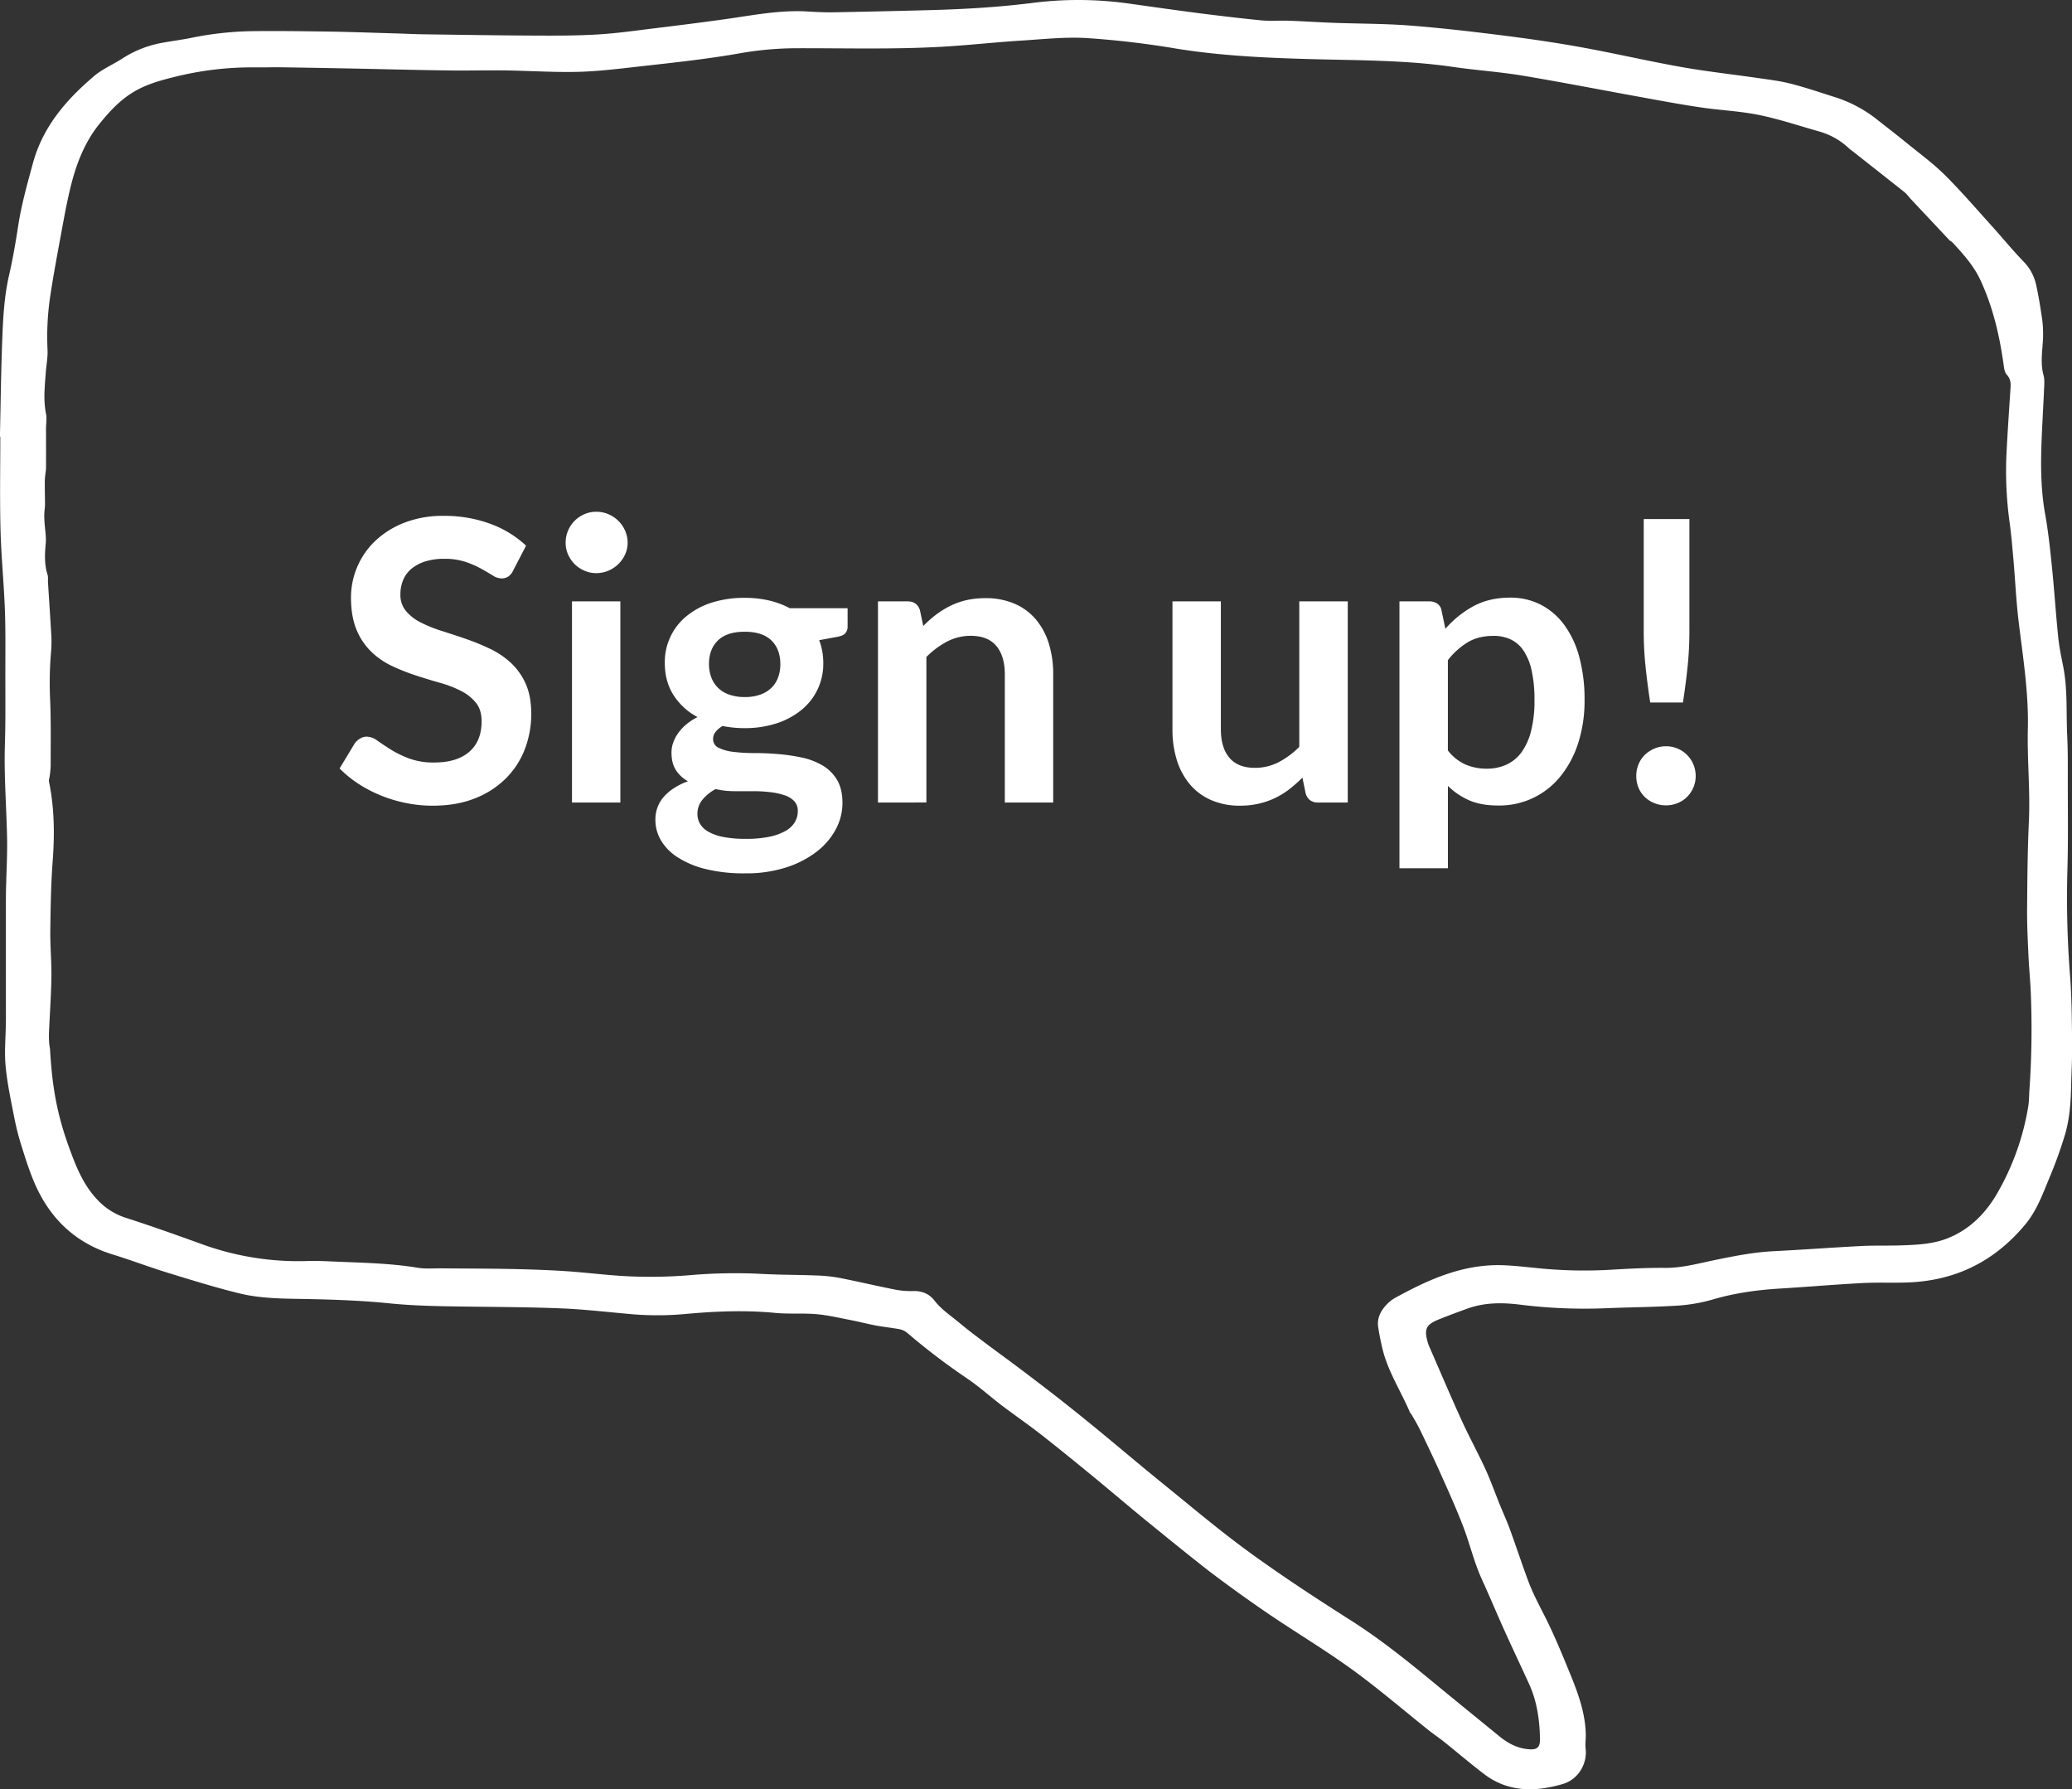
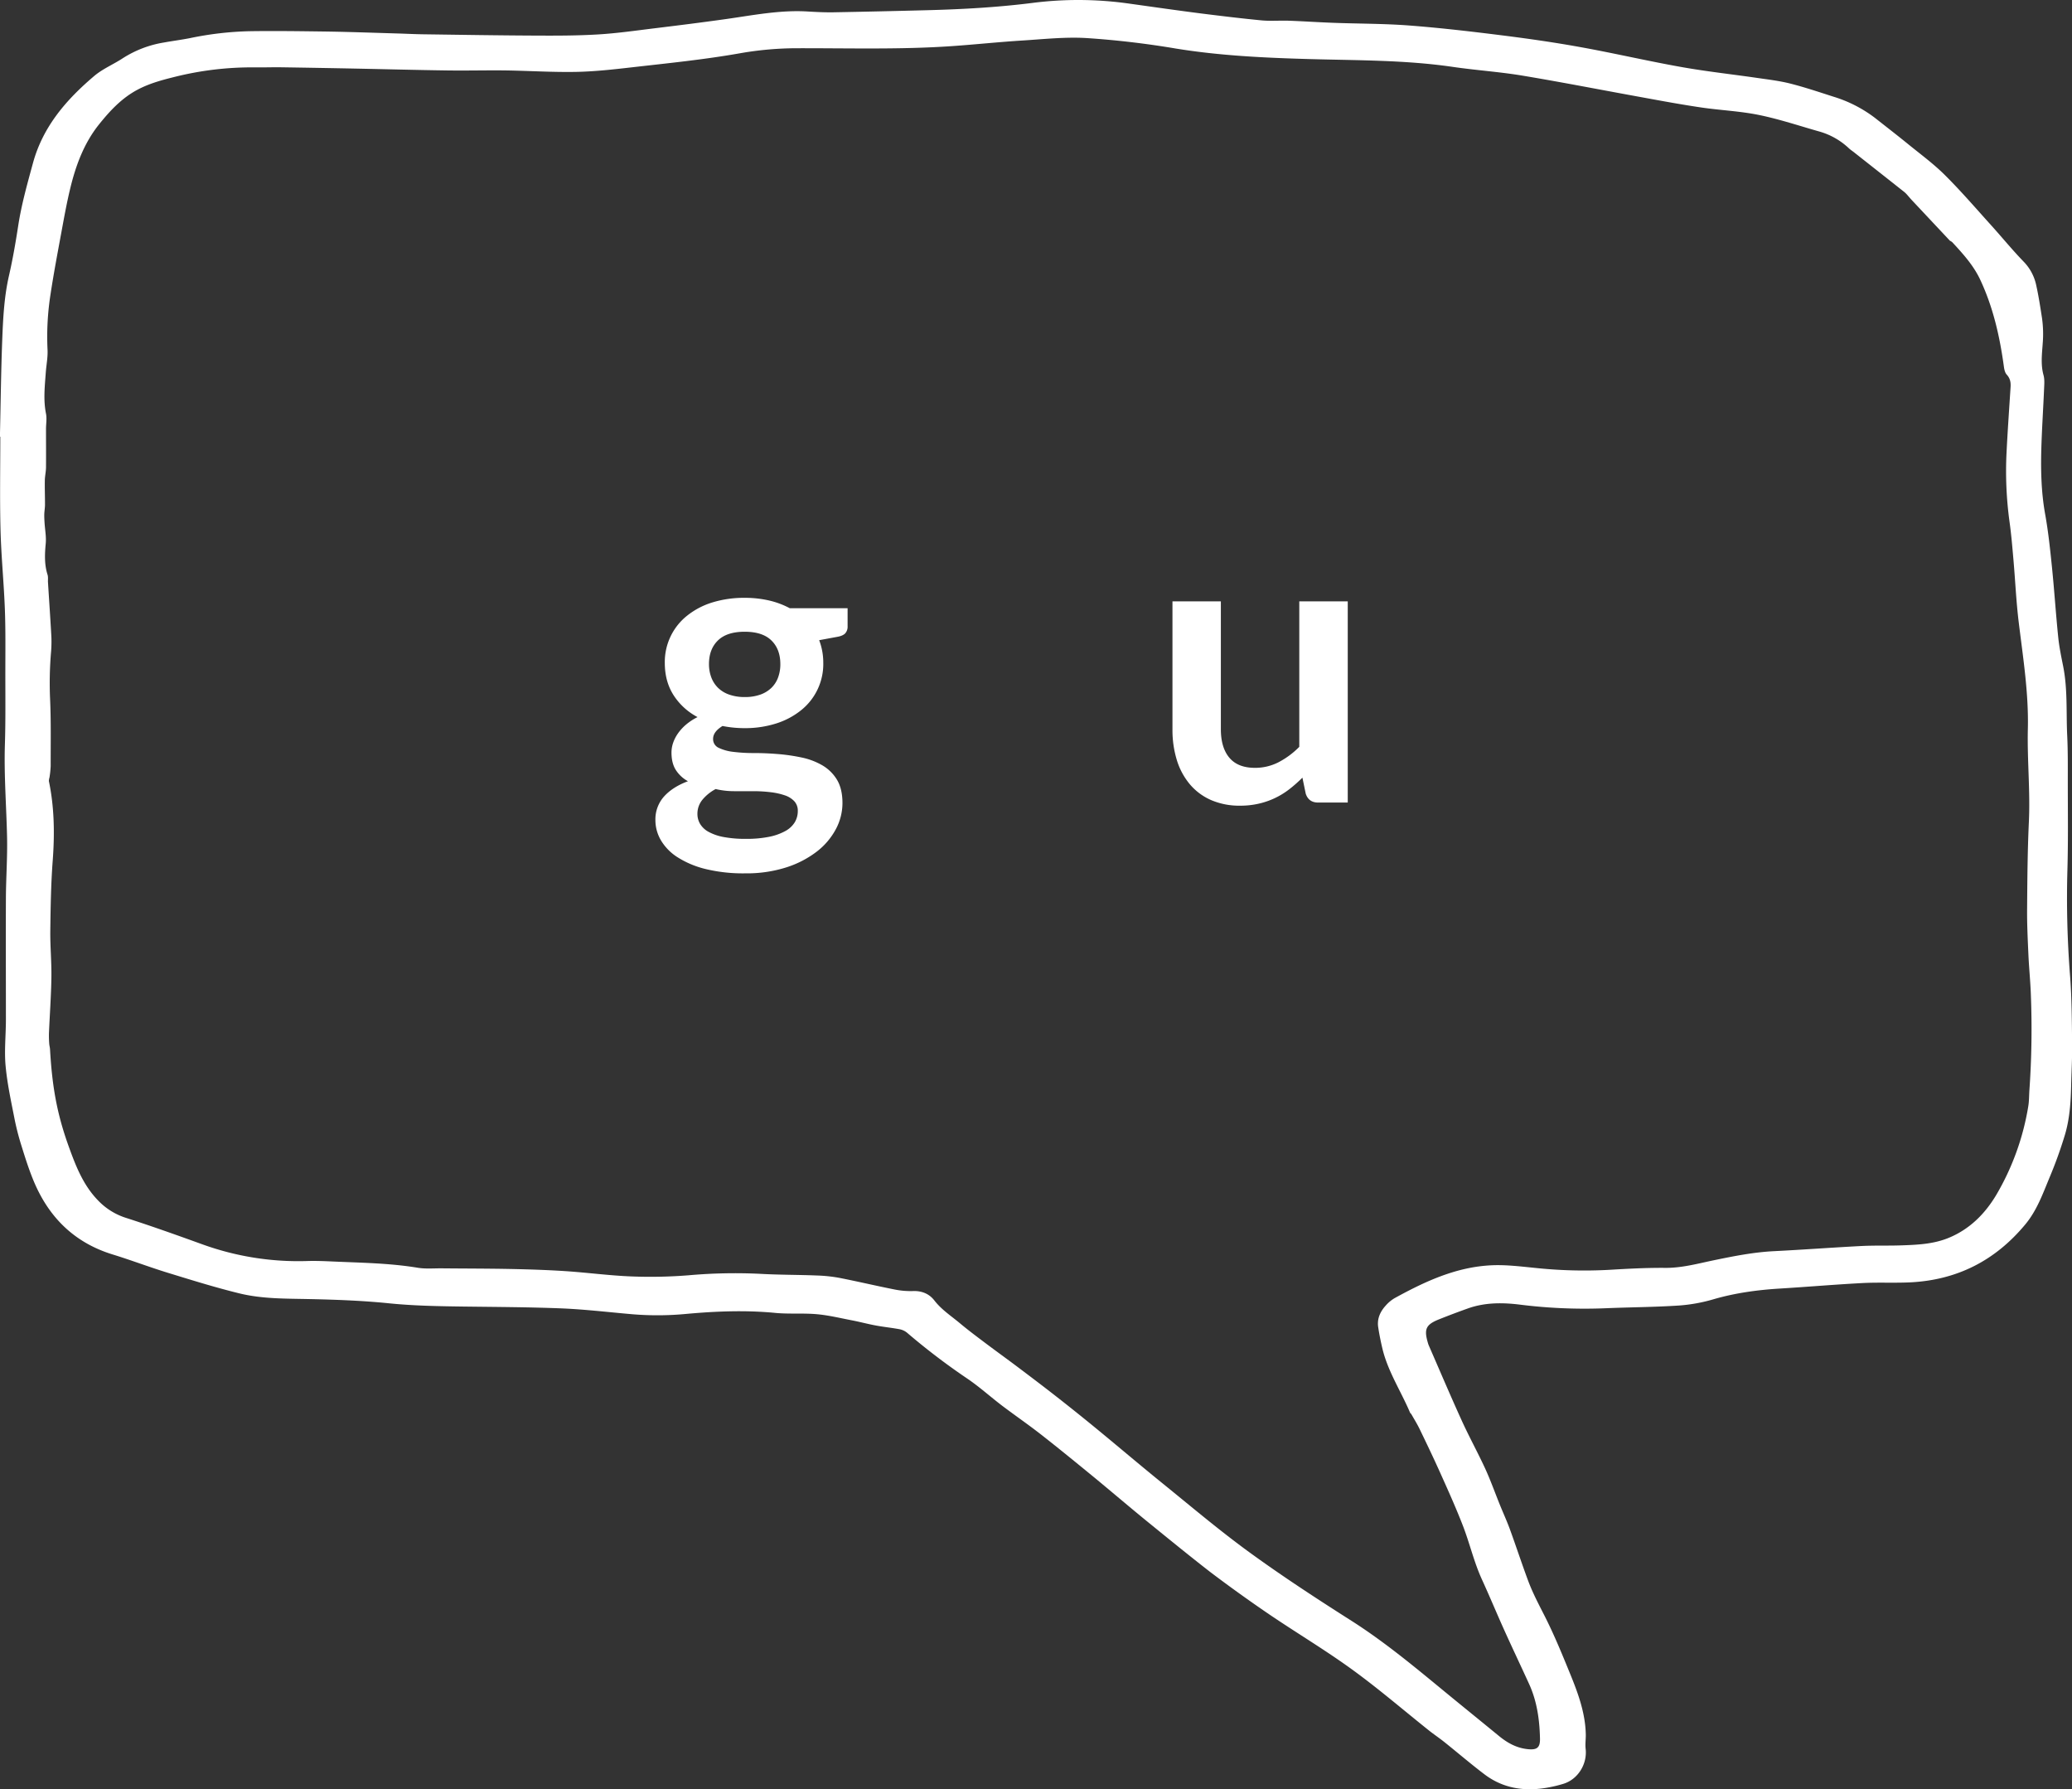
<svg xmlns="http://www.w3.org/2000/svg" viewBox="0 0 1423.61 1228.96">
  <rect x="0" y="0" width="1423.61" height="1228.96" fill="#333333" stroke="none" />
  <defs>
    <style>.cls-1{fill:#fff;}</style>
  </defs>
  <g id="Ebene_2" data-name="Ebene 2">
    <g id="Ebene_1-2" data-name="Ebene 1">
      <path class="cls-1" d="M0,300c0-.88,0-1.76,0-2.64.49-21.59.72-43.18,1.57-64.75.57-14.51,1.33-29,4.61-43.3,2.6-11.36,4.58-22.87,6.35-34.38,2.25-14.59,6.25-28.72,10.12-42.92,6.85-25.13,23-43.66,42.17-59.89C70.63,47.23,78,44.19,84.37,40a74.31,74.31,0,0,1,28.14-10.78c6-1.1,12.16-1.87,18.19-3.07a224.57,224.57,0,0,1,40.57-4.71c17.84-.29,35.69,0,53.54.23,15.86.25,31.72.84,47.58,1.3,6.16.17,12.32.51,18.48.59,25.78.35,51.56.78,77.35.89,14.31.07,28.65.06,42.93-.81,13.16-.8,26.26-2.71,39.37-4.3,16-1.95,31.91-3.94,47.82-6.18,18.76-2.63,37.39-6.41,56.51-5.27,5.92.35,11.86.66,17.79.56Q605,7.85,637.4,7c24.24-.63,48.42-2,72.49-5.06a248.41,248.41,0,0,1,65.88.53c16.56,2.31,33.12,4.69,49.71,6.81C839.23,11,853,12.67,866.8,14c6.33.58,12.76,0,19.14.25,10.12.37,20.23,1.06,30.35,1.43,17.4.64,34.84.52,52.18,1.85,21.51,1.65,42.95,4.17,64.36,6.86,17.89,2.25,35.77,4.84,53.51,8.06,22.94,4.15,45.67,9.45,68.62,13.54,17.31,3.09,34.84,5,52.26,7.52,7.6,1.11,15.3,2,22.73,3.87,10,2.53,19.82,5.84,29.66,9A90.43,90.43,0,0,1,1288.25,81c7.61,6,15.26,11.9,22.76,18,8.54,6.94,17.48,13.51,25.25,21.23,11.07,11,21.28,22.87,31.76,34.46,7.5,8.3,14.59,17,22.34,25A32.89,32.89,0,0,1,1399,195.8c1.66,7.48,2.83,15.07,4,22.66a78.33,78.33,0,0,1,.52,17c-.49,7.28-1.54,14.81.52,22.21.8,2.89.54,6.14.4,9.21-.54,12.76-1.37,25.51-1.81,38.28-.56,16.06-.33,32.06,2.53,48,2.18,12.09,3.45,24.36,4.7,36.59,1.62,15.95,2.65,31.95,4.28,47.9.68,6.75,2.09,13.44,3.42,20.11,3.11,15.68,2,31.6,2.75,47.4.54,11,.41,21.95.42,32.93,0,19.79.3,39.59-.27,59.37a680.26,680.26,0,0,0,1.8,72.52c1.21,15.55,1.23,31.22,1.43,46.83.12,9.67-.45,19.35-.67,29-.25,11.24-1,22.5-4.15,33.3A296.9,296.9,0,0,1,1408.11,809c-4.62,11.13-8.65,22.5-16.62,32.09-20.77,25-47.2,38.32-79.56,39.78-10.78.48-21.6-.11-32.37.46-18.9,1-37.77,2.62-56.66,3.78-15.42.94-30.58,3-45.49,7.32a112.29,112.29,0,0,1-24,4.34c-16.48,1.08-33,1.15-49.52,1.83a356,356,0,0,1-59.28-2.41c-12.06-1.52-24.23-1.62-36,2.55q-9.95,3.54-19.77,7.46c-9.19,3.67-10.58,6.71-7.75,16.3a14.4,14.4,0,0,0,.67,1.87c7.48,17.13,14.79,34.36,22.54,51.38,5.09,11.2,11.06,22,16.2,33.18,3.74,8.17,6.75,16.68,10.13,25,2.23,5.5,4.72,10.91,6.76,16.48,4.28,11.77,8.19,23.67,12.55,35.41,3.07,8.23,7.17,16,11.16,23.84,6.67,13.11,12.26,26.78,17.83,40.42,5.4,13.24,10.32,26.71,10.62,41.3.06,3.29-.48,6.63-.1,9.88,1.2,10.41-5.22,20.88-15.18,24a91,91,0,0,1-10.9,2.63c-15.63,2.8-30.38.7-43.29-9-9.46-7.16-18.47-14.9-27.74-22.31-3.43-2.74-7.1-5.18-10.53-7.91-17.56-14-34.61-28.68-52.76-41.85-18.5-13.43-38.2-25.17-57.12-38q-20.7-14.09-40.68-29.22C817,1068.53,803,1057.11,789,1045.73c-12.11-9.85-24-20-36-29.92-12.42-10.18-24.85-20.35-37.49-30.25-8.81-6.9-18.06-13.25-27-20-8-6.09-15.53-12.91-23.83-18.55a458.29,458.29,0,0,1-41.44-31.54,11.63,11.63,0,0,0-5.18-2.43c-5.4-1-10.88-1.55-16.28-2.55s-11-2.51-16.57-3.58c-8-1.54-15.93-3.47-24-4.19-9.4-.83-19,0-28.34-.87-20.51-2-41-1.17-61.35.67a208.88,208.88,0,0,1-36.92.24c-16-1.38-32-3.29-48-4-22.88-.93-45.81-1-68.72-1.3-16.95-.23-33.85-.52-50.78-2.24-18.15-1.84-36.45-2.5-54.71-2.89-16.08-.35-32.24-.08-47.91-3.91-16.63-4.07-33-9.19-49.4-14.22-12.62-3.88-25-8.62-37.61-12.49-27-8.29-44.71-26.34-55-52.11-2.85-7.1-5.2-14.42-7.46-21.74a176.86,176.86,0,0,1-4.86-18.48c-2.39-12.28-5.12-24.57-6.28-37-1-10.46.17-21.1.19-31.66,0-28-.12-55.94,0-83.91.07-13.87,1.09-27.75.8-41.61-.46-21.3-2.16-42.56-1.49-63.91.5-16,.3-32.11.3-48.17,0-14.76.23-29.53-.31-44.26-.68-18.27-2.52-36.51-3-54.78C-.2,342.76.21,321.38.21,300Zm1313.5-162.6c-2.33-2.54-3.56-4.28-5.16-5.55-11.36-9-22.8-18-34.21-27-1.21-1-2.52-1.8-3.65-2.84a49.05,49.05,0,0,0-19.83-11.49c-14-3.94-27.77-8.6-41.94-11.51-13.12-2.7-26.66-3.24-39.94-5.2S1142.3,69.43,1129.1,67c-27.73-5-55.38-10.45-83.16-15.07-15.85-2.63-32-3.68-47.86-6-32.59-4.75-65.43-4.43-98.22-5.35-30.81-.87-61.57-2.28-92.11-7.26a609.85,609.85,0,0,0-61-7.16c-14.62-.9-29.43.72-44.12,1.66-16.27,1-32.49,2.75-48.74,3.87-35.44,2.44-70.93,1.35-106.41,1.44a228,228,0,0,0-38.77,3.41C484,40.92,459,43.41,434.09,46.25c-12.68,1.45-25.43,2.88-38.17,3.13-16.06.31-32.14-.74-48.22-1-13.63-.17-27.27.21-40.91,0-21.58-.3-43.17-.88-64.75-1.31q-24.45-.48-48.91-.85c-5.94-.08-11.89.14-17.84.06a218.72,218.72,0,0,0-56.19,6.76c-8.36,2.09-16.48,4.33-24.22,8.37-11.08,5.78-19.27,14.61-26.81,24-10.5,13.11-16.17,28.64-20,44.8-2.2,9.19-3.9,18.51-5.61,27.8-2.7,14.68-5.5,29.35-7.74,44.1a188.26,188.26,0,0,0-2.06,38.12c.26,5.2-.83,10.46-1.21,15.7-.68,9.42-1.75,18.81.16,28.27.67,3.36,0,7,0,10.49,0,8.73.07,17.46,0,26.19,0,3-.76,6.07-.81,9.12-.1,5.57.13,11.15.11,16.73,0,2.15-.42,4.3-.48,6.45-.06,1.94.06,3.89.18,5.83.29,4.79,1.25,9.63.81,14.34-.68,7.27-1,14.36,1.25,21.43.51,1.62.19,3.5.3,5.26.78,12.44,1.64,24.88,2.33,37.34A87.43,87.43,0,0,1,35,448.7a252.09,252.09,0,0,0-.62,30.74c.73,15.57.41,31.2.44,46.8a67.26,67.26,0,0,1-.83,7.84,8.59,8.59,0,0,0-.4,2.47c3.75,18,4,36.05,2.65,54.33-1.22,16-1.47,32.09-1.68,48.15-.14,10.77.91,21.56.75,32.33-.19,12.74-1.12,25.47-1.67,38.21a70.46,70.46,0,0,0,.18,7.26c.07,1.31.47,2.61.55,3.92,1.43,25,4.58,43.81,12.8,66.62,4.76,13.2,9.87,26.47,19.93,36.92a45.48,45.48,0,0,0,19.27,12.2c17.59,5.65,35,11.85,52.39,18.14a193.66,193.66,0,0,0,72.51,11.56c5.94-.18,11.9.09,17.84.35,19.33.86,38.7,1.1,57.89,4.27,5.37.89,11,.36,16.5.41,15.85.16,31.71.13,47.57.45,12.54.26,25.09.66,37.6,1.48,14.92,1,29.78,3,44.7,3.61A331,331,0,0,0,473,876a359.63,359.63,0,0,1,49.45-1c12.95.73,25.94.62,38.9,1.14A102.92,102.92,0,0,1,577,877.82c12.71,2.5,25.34,5.5,38,8a55.71,55.71,0,0,0,12.49,1c6-.18,11,1.95,14.48,6.45,4.94,6.4,11.6,10.68,17.63,15.73,5.73,4.8,11.75,9.27,17.72,13.77,7.19,5.41,14.5,10.66,21.69,16.07,9.11,6.86,18.21,13.74,27.19,20.77q13.79,10.79,27.3,21.88c15.14,12.44,30.06,25.13,45.29,37.46,19.84,16.06,39.35,32.6,60,47.59,22.6,16.41,46.06,31.71,69.65,46.71,22.2,14.12,42.35,30.79,62.58,47.44,12.92,10.64,25.95,21.15,38.89,31.77,5.73,4.69,11.91,8.16,19.47,9,6.38.73,8.84-.78,8.7-7.16-.28-12.82-2-25.45-7.34-37.27-5.66-12.41-11.53-24.72-17.14-37.15-5.25-11.63-10.13-23.42-15.44-35-5.49-12-8.38-24.88-13.14-37.1-4.69-12.07-10-23.89-15.31-35.7-4.58-10.23-9.43-20.33-14.3-30.42-1.7-3.53-3.8-6.87-5.74-10.29-.21-.37-.69-.61-.85-1-6.3-14.87-15.42-28.54-19.13-44.52-1.1-4.71-2.06-9.47-2.78-14.25-.88-5.88,1.5-10.83,5.35-15a24.85,24.85,0,0,1,6.11-5c21-11.53,42.57-21.53,67-22.5,9.58-.38,19.27.82,28.86,1.77a319.24,319.24,0,0,0,50.8,1.41c13-.77,26-1.49,39-1.38,11.65.11,22.67-3,33.83-5.3,13.6-2.81,27.15-5.49,41.08-6.18,20-1,40-2.51,60-3.54,9-.46,18.06-.12,27.08-.43,11-.38,22-.8,32.44-5,14.76-5.94,25.47-16.75,33.28-29.94a175.79,175.79,0,0,0,21.82-60.57c.62-3.68.52-7.47.79-11.2a601.74,601.74,0,0,0,1-65.38c-.32-9.24-1.28-18.46-1.69-27.69-.47-10.56-1-21.14-.89-31.7.15-19.81.29-39.64,1.21-59.42,1-21.33-1.21-42.58-.7-63.86.59-24.6-3.27-48.73-6.24-73-1.75-14.18-2.38-28.5-3.62-42.75-.77-8.75-1.48-17.51-2.69-26.2a256.39,256.39,0,0,1-2.08-48.11c.75-14.94,1.8-29.87,2.76-44.8.21-3.2-.3-5.95-2.64-8.49-1.19-1.3-1.69-3.49-1.94-5.36-2.8-20.6-7.32-40.66-16.19-59.66-4.59-9.83-11.59-17.59-18.76-25.37a5.69,5.69,0,0,0-2.1-1.56Z" />
-       <path class="cls-1" d="M352.56,391.92a10,10,0,0,1-3.43,4.18,8.64,8.64,0,0,1-4.65,1.21,11.71,11.71,0,0,1-6.06-2.09q-3.37-2.09-7.95-4.65a65,65,0,0,0-10.71-4.64,45,45,0,0,0-14.48-2.09,42.58,42.58,0,0,0-13.13,1.82,27.66,27.66,0,0,0-9.43,5,20.1,20.1,0,0,0-5.72,7.74,25.4,25.4,0,0,0-1.89,9.91A17.18,17.18,0,0,0,279,419.8a32.06,32.06,0,0,0,10.17,7.82,95.16,95.16,0,0,0,14.41,5.79q8.09,2.56,16.5,5.45a161.26,161.26,0,0,1,16.5,6.74A57.28,57.28,0,0,1,351,455.3a44,44,0,0,1,10.17,14.34q3.83,8.49,3.83,20.61A67.13,67.13,0,0,1,360.44,515,57,57,0,0,1,347.24,535,62.22,62.22,0,0,1,326,548.51q-12.52,4.92-28.69,4.92A92.62,92.62,0,0,1,279,551.61a96.52,96.52,0,0,1-17.31-5.19,90.17,90.17,0,0,1-15.49-8.08,76.32,76.32,0,0,1-12.87-10.51l10.51-17.37a13.56,13.56,0,0,1,3.57-3.17,8.74,8.74,0,0,1,4.65-1.28,12.85,12.85,0,0,1,7.27,2.76q3.9,2.76,9.23,6.13A70.22,70.22,0,0,0,281.1,521a48.5,48.5,0,0,0,17.31,2.76q15.49,0,24-7.34t8.49-21.08q0-7.68-3.84-12.53a31.17,31.17,0,0,0-10.17-8.15,76.44,76.44,0,0,0-14.42-5.59q-8.07-2.28-16.43-5a141.37,141.37,0,0,1-16.43-6.47,52.94,52.94,0,0,1-14.41-9.83A44.46,44.46,0,0,1,245,432.67q-3.84-9.09-3.84-22.43a53.62,53.62,0,0,1,16.63-38.66,61.23,61.23,0,0,1,20-12.52,72.72,72.72,0,0,1,27.08-4.72,90.93,90.93,0,0,1,31.79,5.39,71.59,71.59,0,0,1,24.78,15.09Z" />
-       <path class="cls-1" d="M431.23,372.8a19,19,0,0,1-1.76,8.08A21.91,21.91,0,0,1,418,392a21,21,0,0,1-8.36,1.68,20.12,20.12,0,0,1-8.15-1.68,21.64,21.64,0,0,1-6.66-4.51,22,22,0,0,1-4.52-6.6,19.66,19.66,0,0,1-1.68-8.08,21,21,0,0,1,1.68-8.36,21.15,21.15,0,0,1,11.18-11.24,20,20,0,0,1,8.15-1.69A20.79,20.79,0,0,1,418,353.2a22.12,22.12,0,0,1,6.8,4.51,21.55,21.55,0,0,1,4.64,6.73A20.18,20.18,0,0,1,431.23,372.8Zm-5,40.27v138.2H393V413.07Z" />
      <path class="cls-1" d="M511.64,410.65a73.64,73.64,0,0,1,16.7,1.81,57.38,57.38,0,0,1,14.28,5.32h39.74v12.4a6.88,6.88,0,0,1-1.62,4.85q-1.62,1.74-5.52,2.42l-12.39,2.29a43.43,43.43,0,0,1,2.82,15.62A40.64,40.64,0,0,1,550.23,488a52.53,52.53,0,0,1-17.11,9,70.19,70.19,0,0,1-21.48,3.16,77.25,77.25,0,0,1-15.22-1.48q-6.46,3.94-6.47,8.82a6.51,6.51,0,0,0,3.84,6.18,31.46,31.46,0,0,0,10.1,2.78,111.87,111.87,0,0,0,14.21.81q7.95,0,16.3.68a129,129,0,0,1,16.3,2.36,47.84,47.84,0,0,1,14.21,5.34A28.53,28.53,0,0,1,575,535.5q3.83,6.29,3.83,16.15a38.1,38.1,0,0,1-4.51,17.84,47.94,47.94,0,0,1-13.06,15.41,68.67,68.67,0,0,1-20.95,10.88A89.71,89.71,0,0,1,512,599.9a108.92,108.92,0,0,1-27.34-3,64,64,0,0,1-19.19-8.09,35,35,0,0,1-11.39-11.65,27.36,27.36,0,0,1-3.77-13.74,23.52,23.52,0,0,1,5.93-16.3q5.93-6.58,16.43-10.5a22.93,22.93,0,0,1-8.21-7.54q-3.11-4.72-3.1-12.26a20.49,20.49,0,0,1,1.07-6.4,25.57,25.57,0,0,1,3.3-6.53,32.45,32.45,0,0,1,5.59-6.13,39,39,0,0,1,7.95-5.19,43.68,43.68,0,0,1-16.5-15.08q-6-9.43-6-22.1a40.59,40.59,0,0,1,15.55-32.66,52.32,52.32,0,0,1,17.38-9A74.09,74.09,0,0,1,511.64,410.65Zm36.5,146.42a9.52,9.52,0,0,0-2.42-6.73,15.82,15.82,0,0,0-6.6-4.06,47,47,0,0,0-9.77-2.13,96.9,96.9,0,0,0-11.85-.69H504.57A55.56,55.56,0,0,1,491.7,542a30,30,0,0,0-9.09,7.34,15.06,15.06,0,0,0-3.43,9.76,13.33,13.33,0,0,0,1.82,6.8,15.18,15.18,0,0,0,5.79,5.46,34.21,34.21,0,0,0,10.3,3.57,79.88,79.88,0,0,0,15.49,1.28,77.62,77.62,0,0,0,16-1.44,38.33,38.33,0,0,0,11.11-4,17,17,0,0,0,6.4-6A15,15,0,0,0,548.14,557.07Zm-36.5-78.27a31.33,31.33,0,0,0,10.78-1.68,21.07,21.07,0,0,0,7.61-4.65,19.16,19.16,0,0,0,4.58-7.14,26.17,26.17,0,0,0,1.54-9.16q0-10.23-6.12-16.23t-18.39-6q-12.25,0-18.39,6t-6.13,16.23a25.79,25.79,0,0,0,1.55,9,19.75,19.75,0,0,0,4.58,7.2,20.55,20.55,0,0,0,7.68,4.72A31.44,31.44,0,0,0,511.64,478.8Z" />
-       <path class="cls-1" d="M603.23,551.27V413.07h20.34q6.46,0,8.49,6.06L634.35,430a76.08,76.08,0,0,1,8.82-7.81,61.43,61.43,0,0,1,9.83-6.06,50.06,50.06,0,0,1,11.11-3.91,58.28,58.28,0,0,1,12.94-1.35,49.55,49.55,0,0,1,20.07,3.84,39.8,39.8,0,0,1,14.61,10.78,47.36,47.36,0,0,1,8.89,16.57,70.4,70.4,0,0,1,3,21.21v88H690.38v-88q0-12.66-5.86-19.6t-17.58-6.93a34.7,34.7,0,0,0-16.16,3.9,58.05,58.05,0,0,0-14.28,10.64v99.95Z" />
      <path class="cls-1" d="M838.82,413.07v87.82q0,12.66,5.85,19.6t17.58,6.94a35.15,35.15,0,0,0,16.17-3.84A56.67,56.67,0,0,0,892.7,513V413.07H926v138.2H905.63q-6.46,0-8.49-6.06l-2.29-11.05A94,94,0,0,1,886,542a53.46,53.46,0,0,1-21,10,56,56,0,0,1-12.86,1.42,49,49,0,0,1-20-3.84,40.11,40.11,0,0,1-14.62-10.85,47.46,47.46,0,0,1-8.95-16.63,70.42,70.42,0,0,1-3-21.22V413.07Z" />
-       <path class="cls-1" d="M961.52,596.39V413.07h20.34a10,10,0,0,1,5.53,1.48,7,7,0,0,1,3,4.58l2.69,12.8a69.7,69.7,0,0,1,19.2-15.49q10.85-5.93,25.39-5.93a45.33,45.33,0,0,1,20.67,4.71,46.59,46.59,0,0,1,16.17,13.68A65.82,65.82,0,0,1,1085,451a111.5,111.5,0,0,1,3.7,30.1,94.46,94.46,0,0,1-4.18,28.69,70,70,0,0,1-11.92,22.9,53.74,53.74,0,0,1-43.3,20.61q-11.73,0-19.87-3.57a48.83,48.83,0,0,1-14.62-9.9v56.57Zm64.66-159.61q-10.38,0-17.71,4.37a51.17,51.17,0,0,0-13.68,12.33v62a31.71,31.71,0,0,0,12.33,9.77,37.12,37.12,0,0,0,14.34,2.76,32.38,32.38,0,0,0,13.68-2.83,26.62,26.62,0,0,0,10.37-8.62A42.63,42.63,0,0,0,1052,501.9a83.29,83.29,0,0,0,2.29-20.81,92.51,92.51,0,0,0-1.95-20.54,39.72,39.72,0,0,0-5.59-13.67,22.21,22.21,0,0,0-8.82-7.68A27.49,27.49,0,0,0,1026.18,436.78Z" />
-       <path class="cls-1" d="M1124.24,533a20.63,20.63,0,0,1,1.55-8,19,19,0,0,1,4.31-6.46,21.21,21.21,0,0,1,6.53-4.31,20.25,20.25,0,0,1,8.08-1.62,20,20,0,0,1,8,1.62A20.29,20.29,0,0,1,1165.05,533a20,20,0,0,1-1.61,8,20.47,20.47,0,0,1-4.32,6.39,19.37,19.37,0,0,1-6.46,4.25,20.81,20.81,0,0,1-8,1.55,21.1,21.1,0,0,1-8.08-1.55,20.2,20.2,0,0,1-6.53-4.25,19,19,0,0,1-4.31-6.39A20.44,20.44,0,0,1,1124.24,533Zm36.5-176.45v77a234.41,234.41,0,0,1-1.21,24q-1.21,11.79-3.23,25h-22.5q-2-13.2-3.23-25a234.41,234.41,0,0,1-1.21-24v-77Z" />
    </g>
  </g>
</svg>